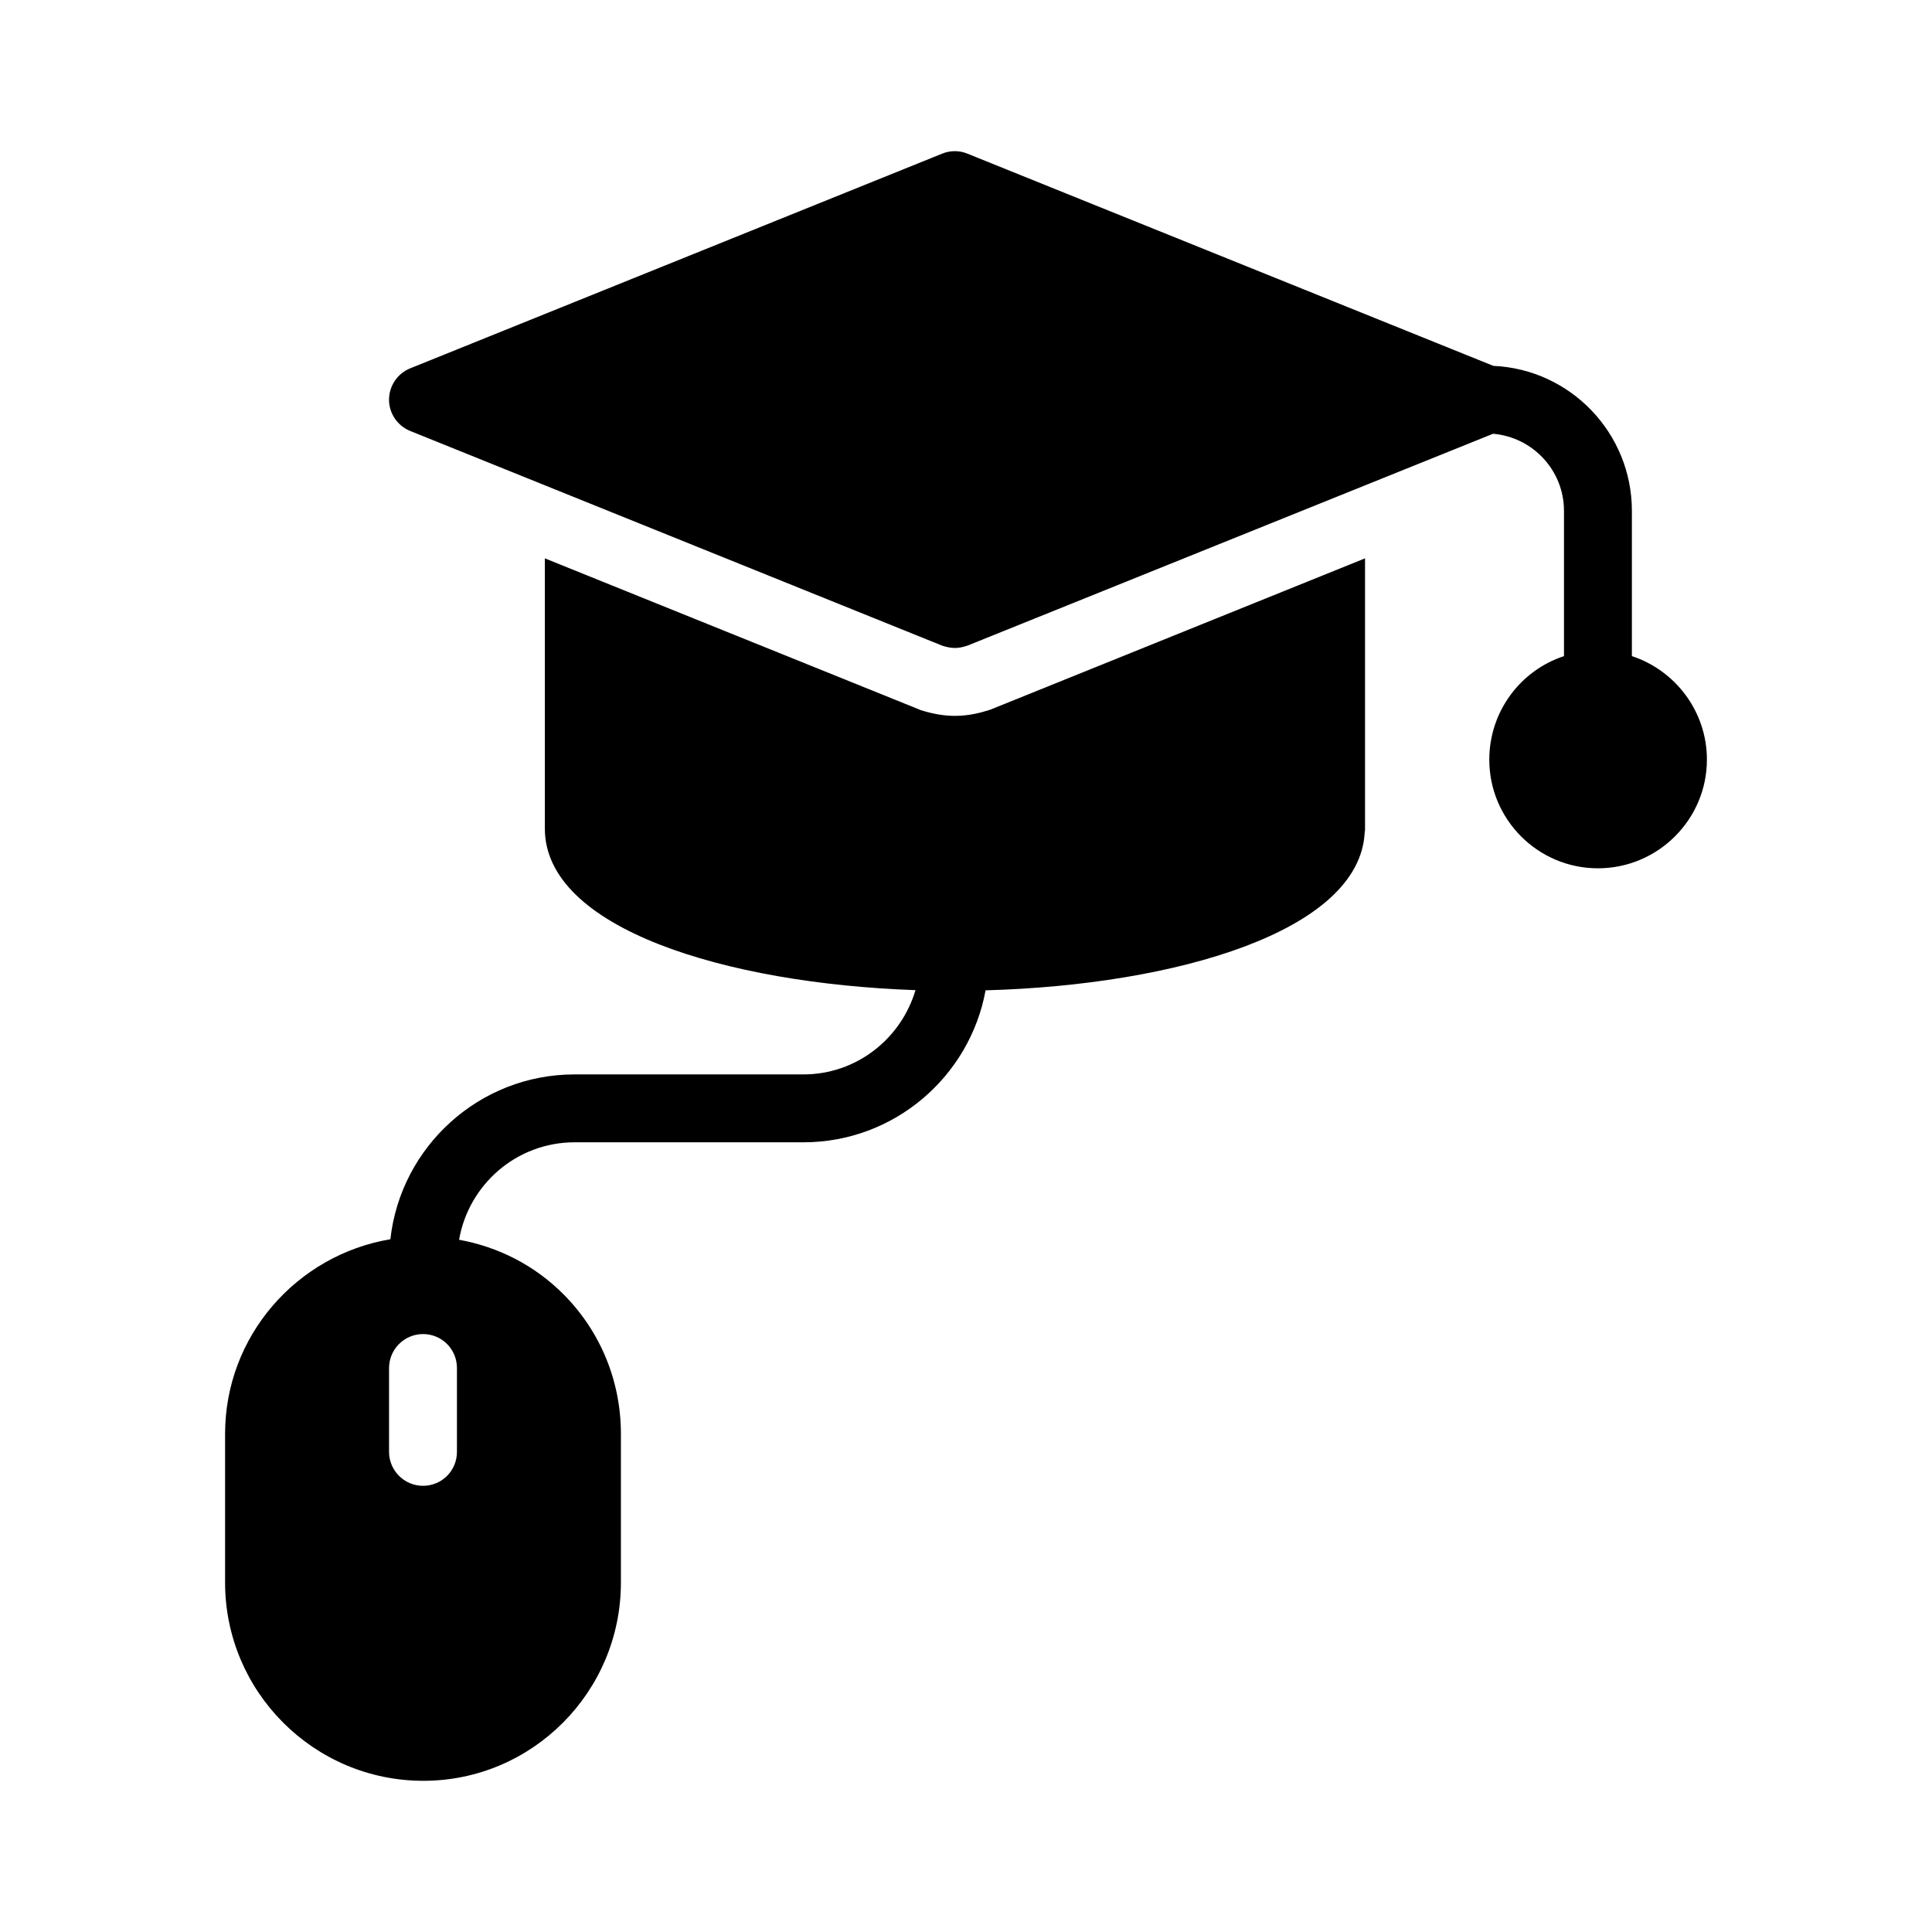
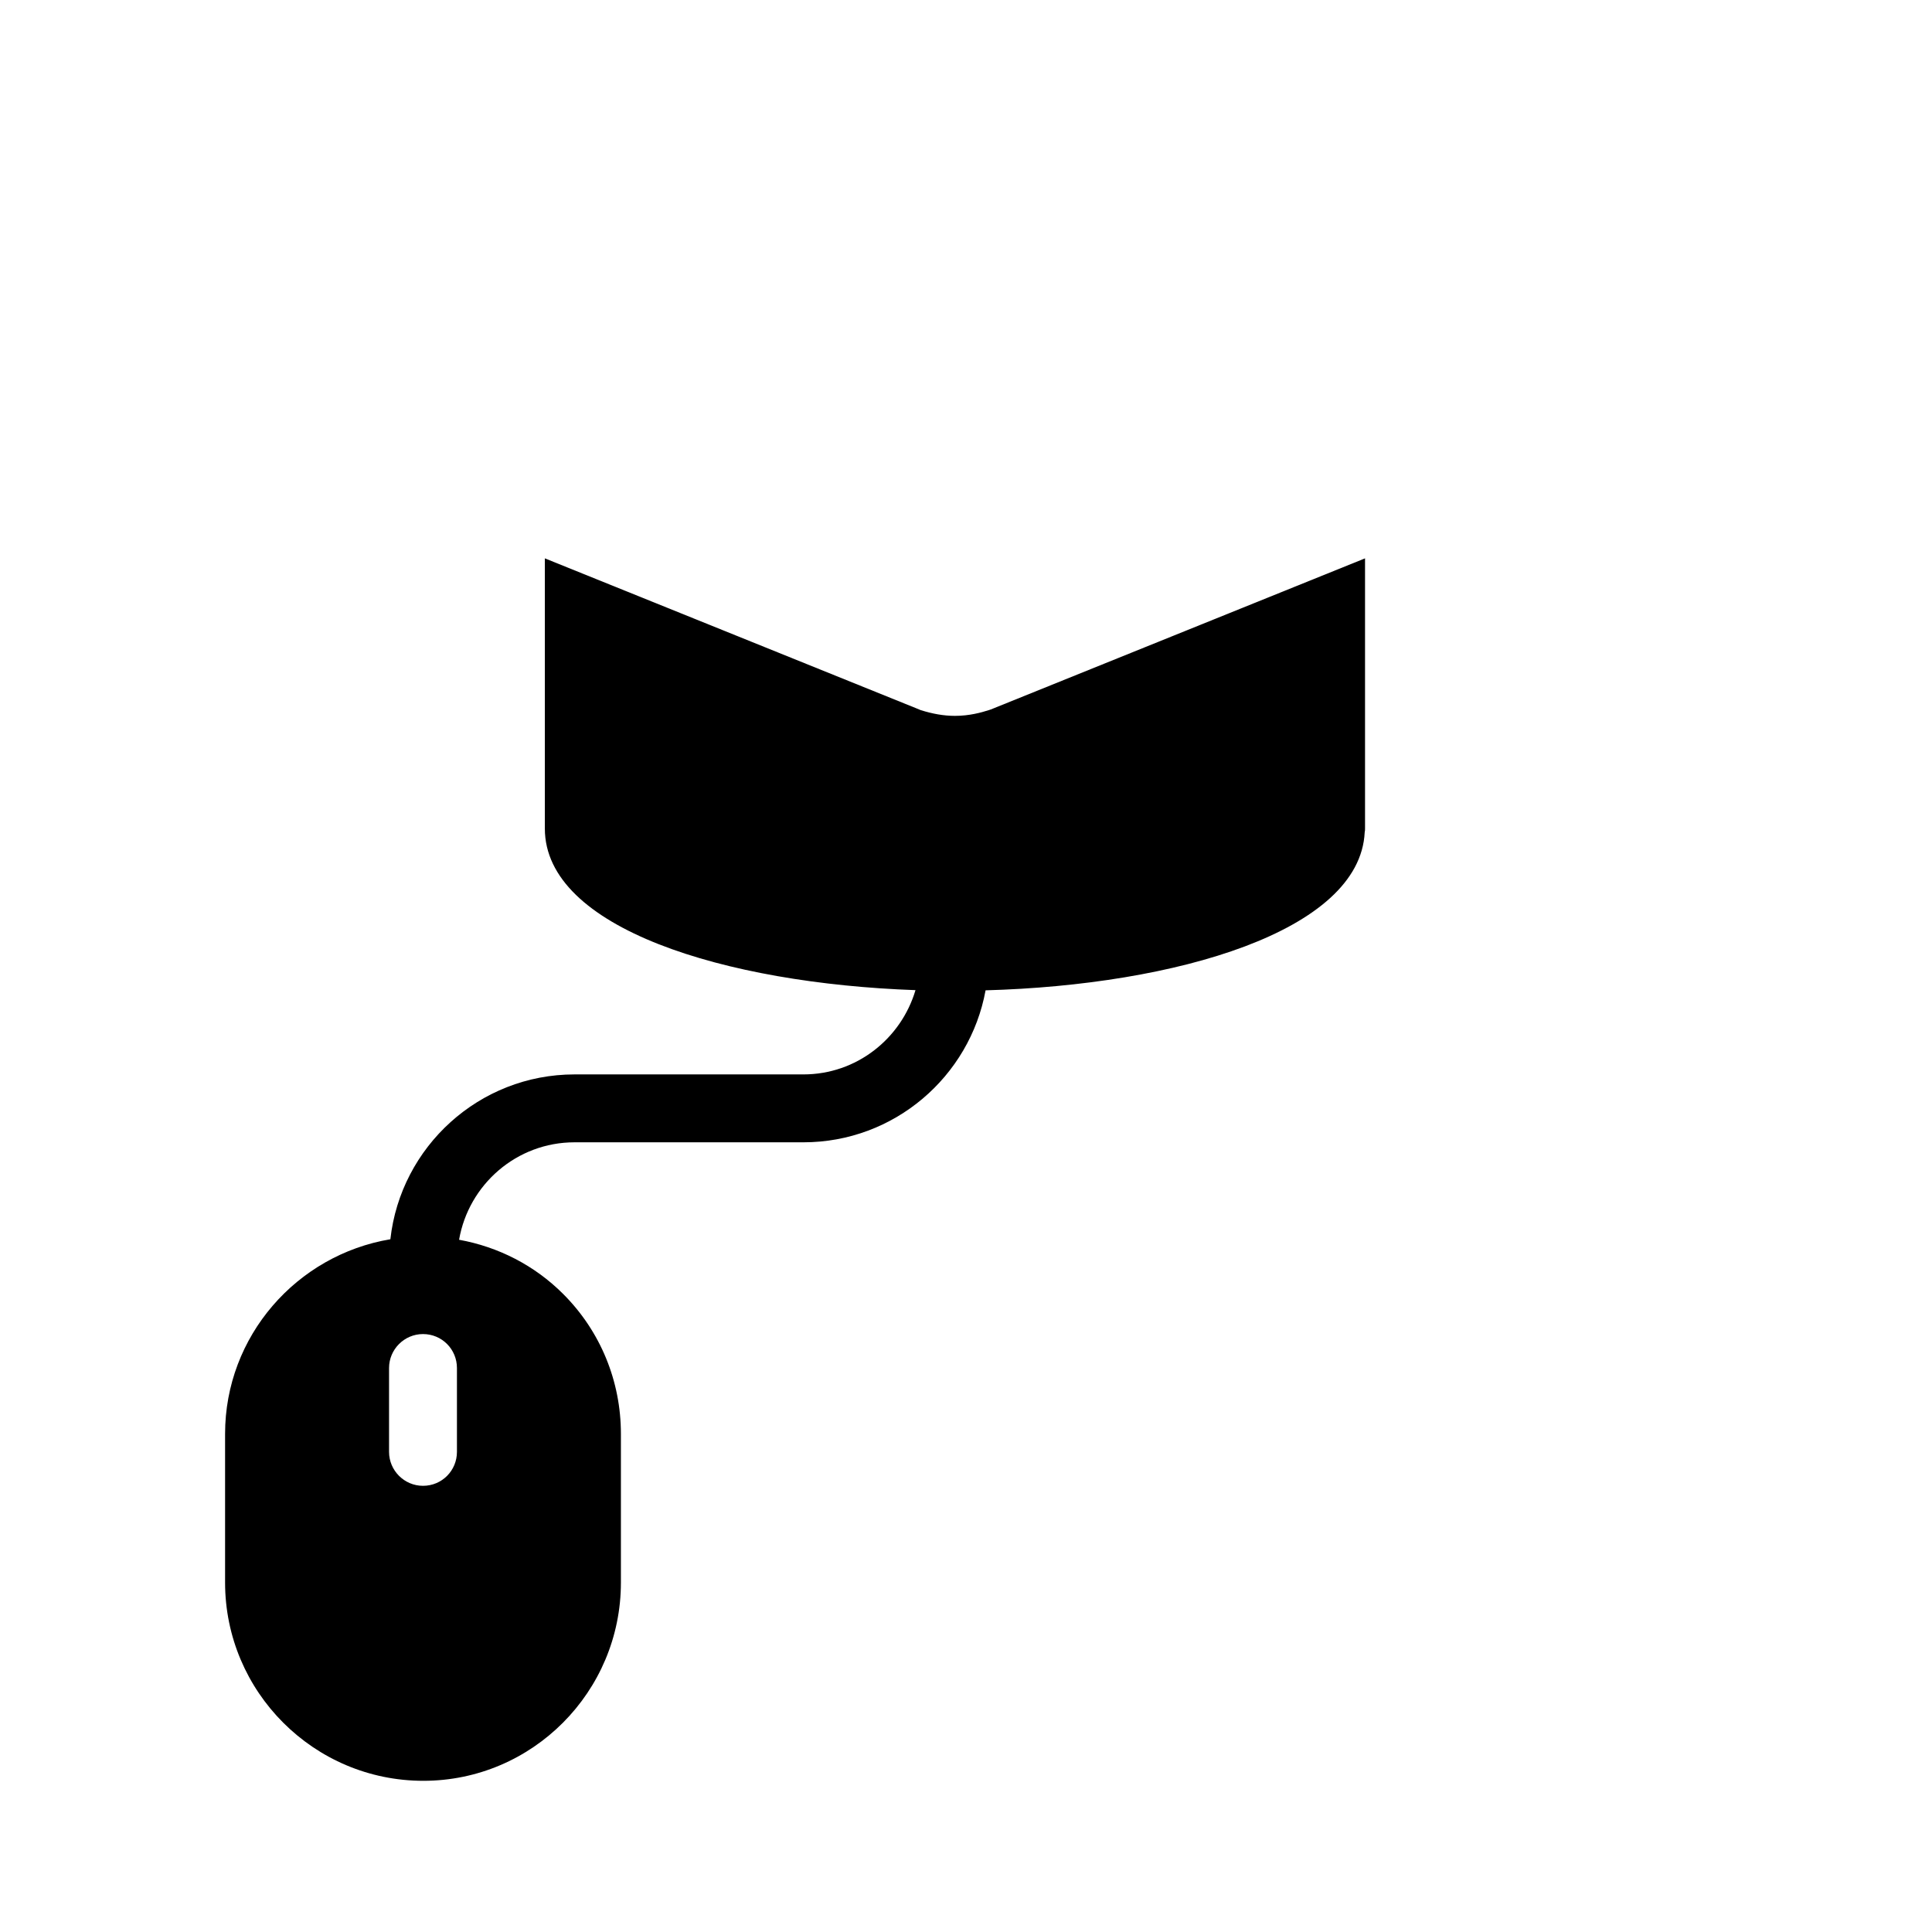
<svg xmlns="http://www.w3.org/2000/svg" fill="#000000" width="800px" height="800px" version="1.1" viewBox="144 144 512 512">
  <g>
    <path d="m356.91 428.73h-60.656c-25.242 0-46.082 19.152-48.801 43.684-24.816 4.164-43.805 25.668-43.805 51.574v39.406c0 28.969 23.57 52.539 52.539 52.539 28.879 0 52.359-23.57 52.359-52.539v-39.406c0-13.945-5.398-27.168-15.293-37.066-7.617-7.617-17.223-12.496-27.594-14.375 2.535-14.633 15.242-25.824 30.59-25.824h60.656c24.062 0 44.102-17.406 48.281-40.277 50.492-1.387 99.191-15.66 100.47-41.875 0.09-0.359 0.09-0.719 0.09-1.078v-71.523l-99.145 40.035-0.539 0.18c-1.98 0.629-5.129 1.527-8.996 1.527-2.969 0-5.938-0.539-9.086-1.527l-1.078-0.449-98.512-39.766v71.613c0 26.426 47.793 41.039 98.223 42.816-3.82 12.867-15.613 22.332-29.707 22.332zm-91.816 100.03c0 4.949-3.957 8.996-8.996 8.996-4.949 0-8.996-4.047-8.996-8.996v-22.223c0-4.949 4.047-8.996 8.996-8.996 5.039 0 8.996 4.047 8.996 8.996z" />
-     <path d="m596.35 345.32c0-12.773-8.367-23.66-19.883-27.441v-38.504c0-20.602-16.285-37.516-36.707-38.414l-139.36-56.23c-2.16-0.898-4.59-0.898-6.746 0l-140.89 56.859c-3.418 1.348-5.668 4.68-5.668 8.367 0 3.598 2.25 6.926 5.668 8.277l140.89 56.859c1.078 0.359 2.25 0.629 3.418 0.629s2.25-0.27 3.328-0.629l139.27-56.141c10.527 0.898 18.801 9.715 18.801 20.422v38.504c-11.516 3.777-19.793 14.664-19.793 27.441 0 15.836 12.863 28.789 28.789 28.789s28.879-12.953 28.879-28.789z" />
  </g>
</svg>